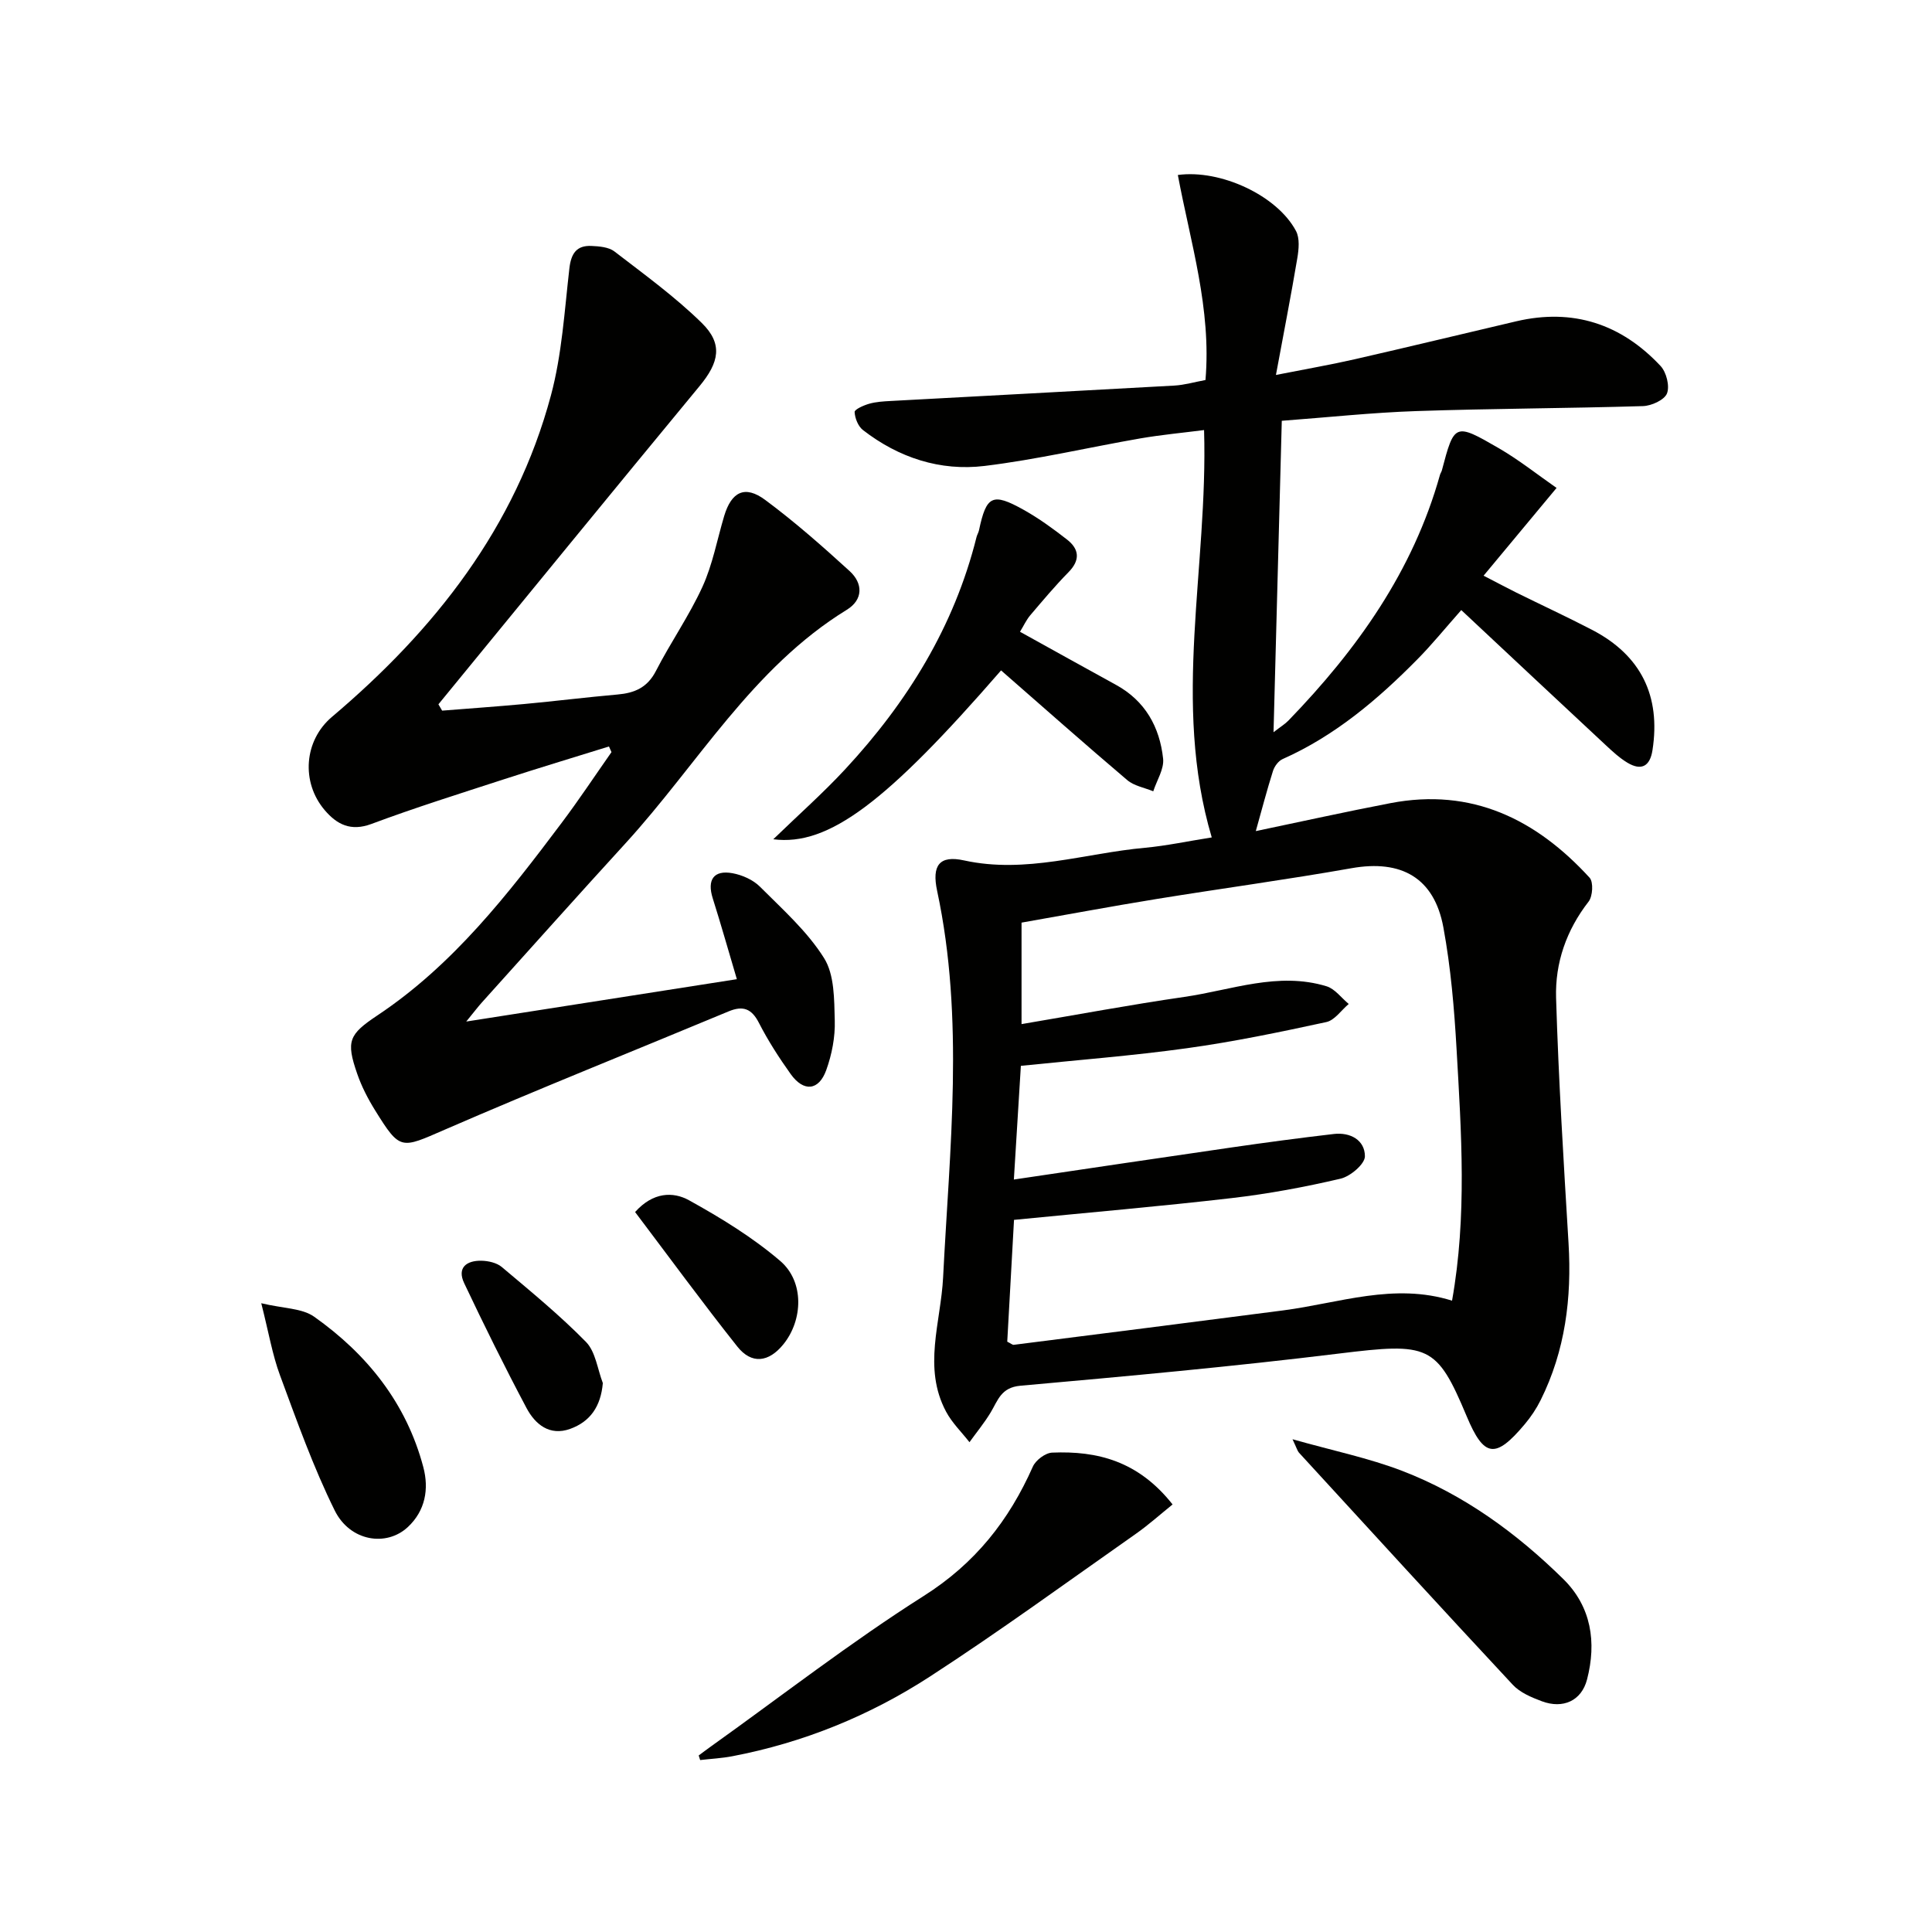
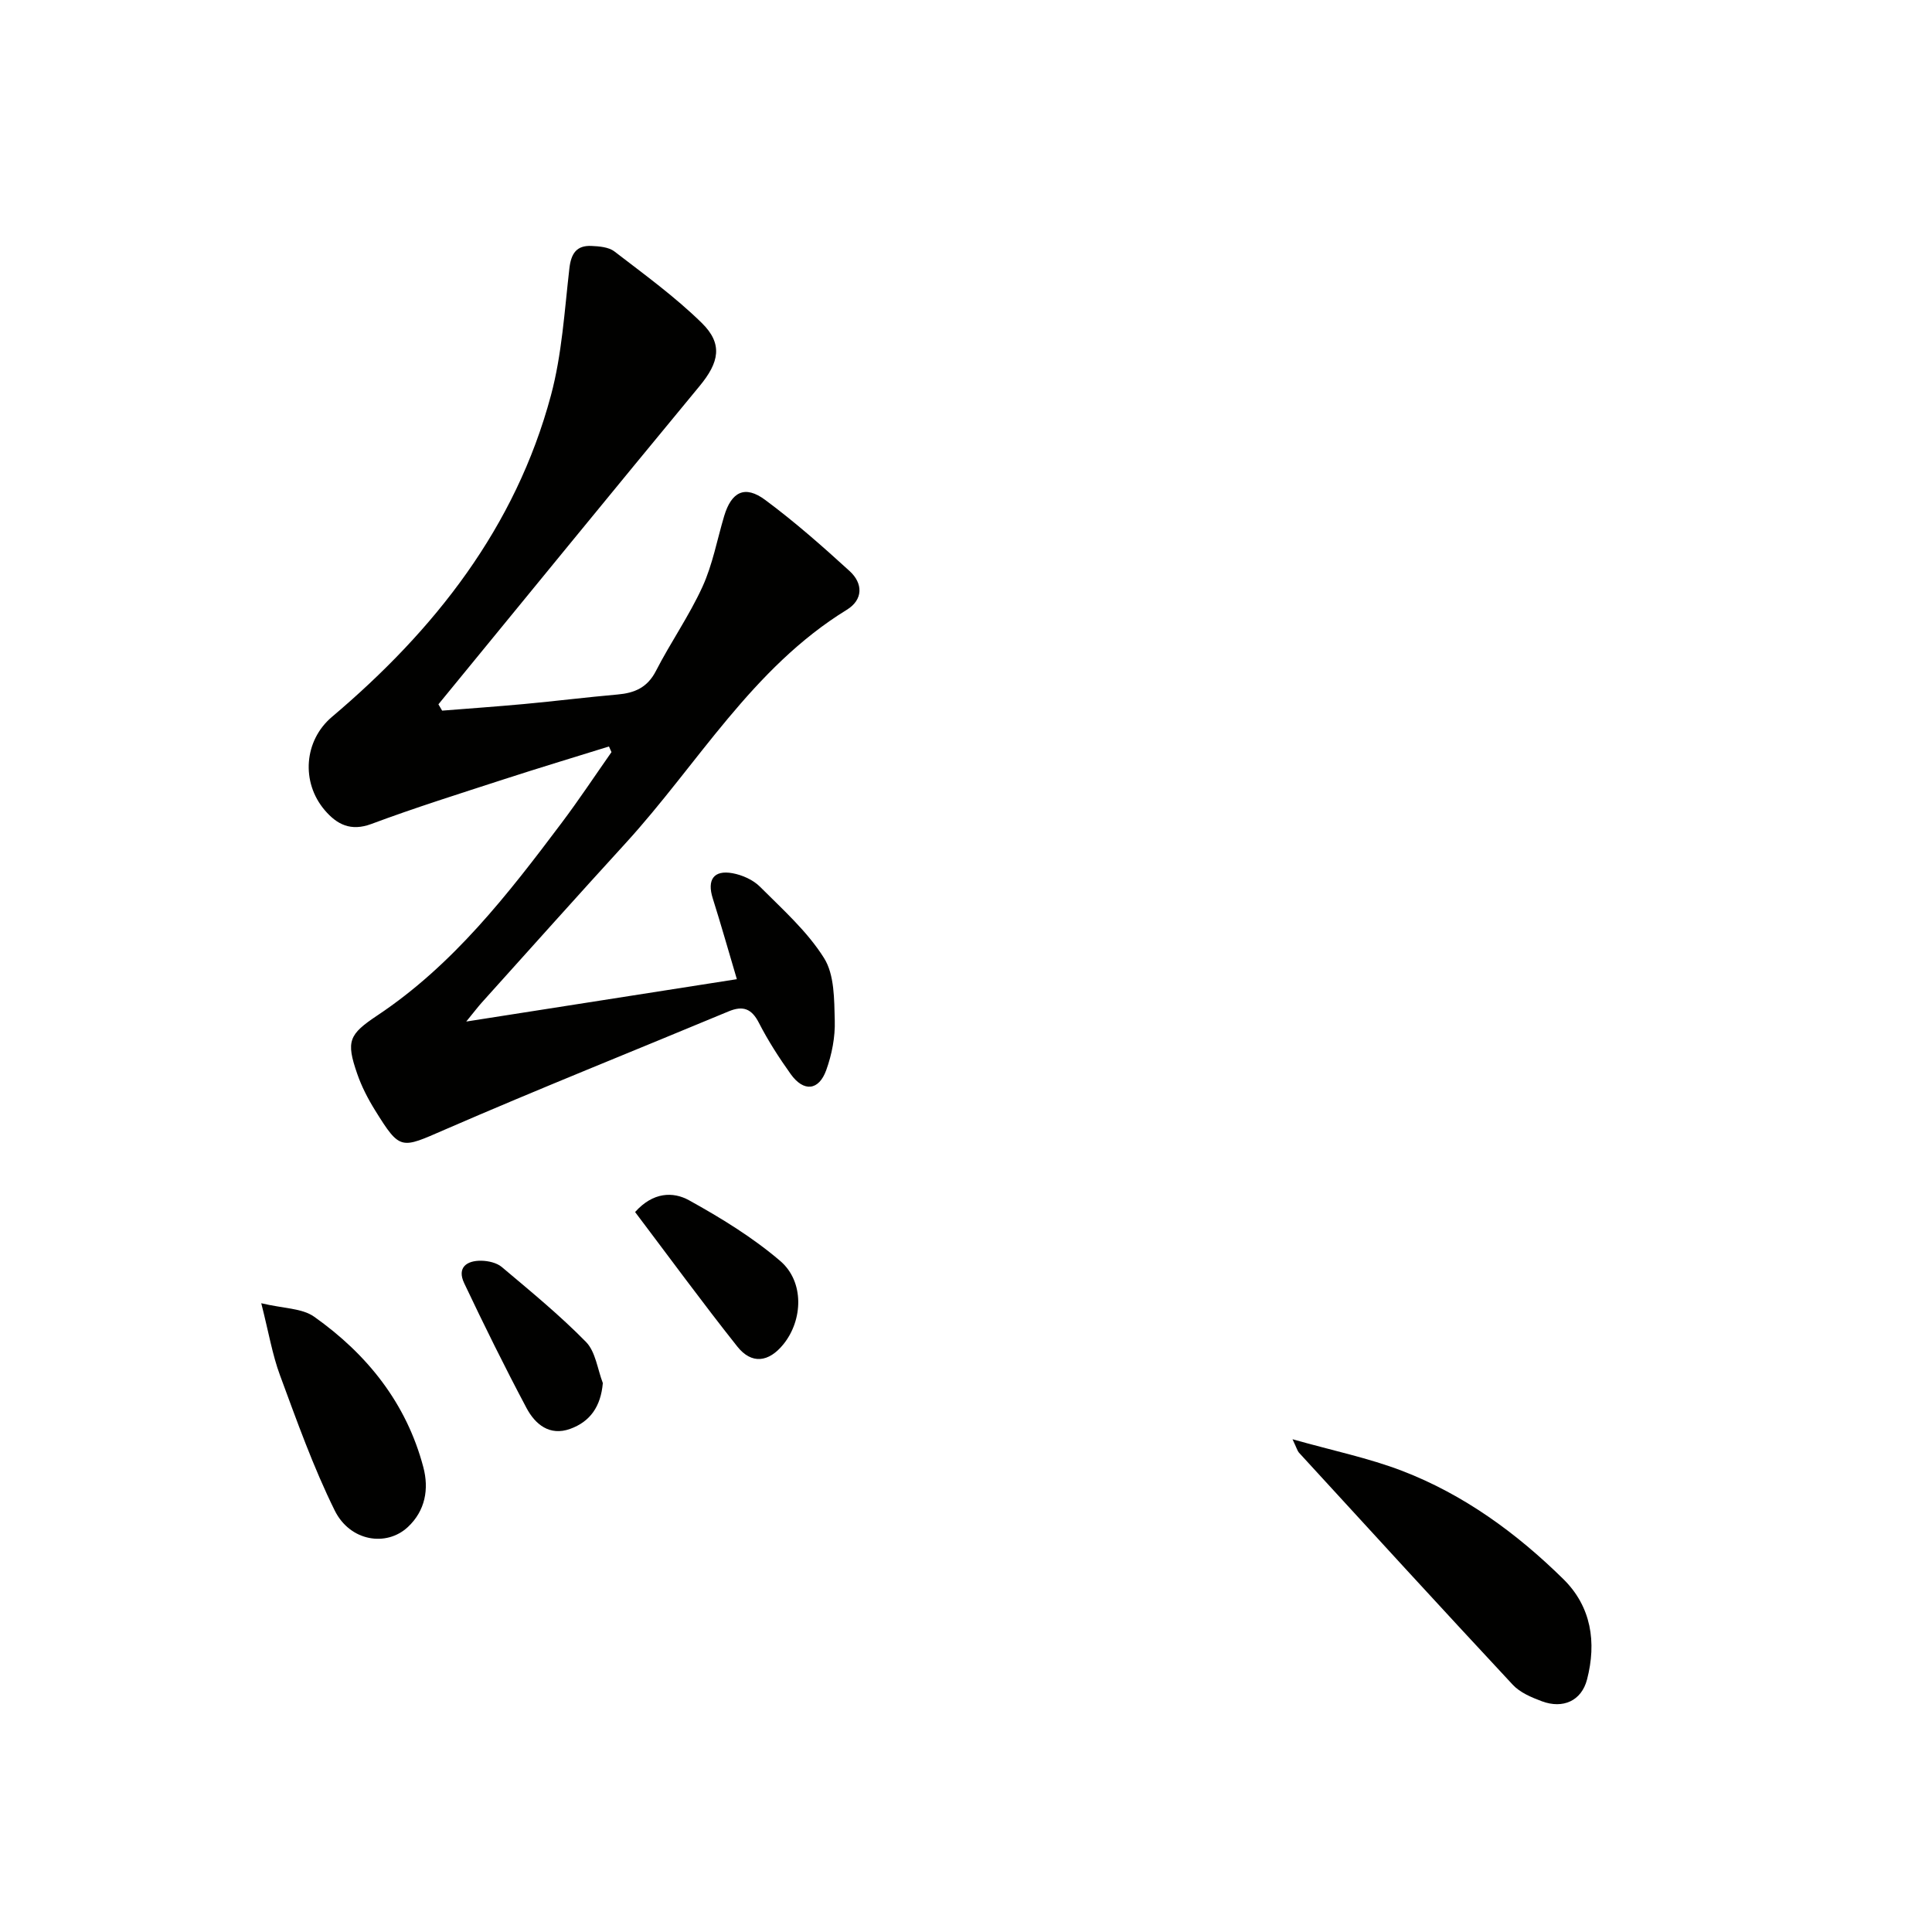
<svg xmlns="http://www.w3.org/2000/svg" enable-background="new 0 0 400 400" viewBox="0 0 400 400">
  <g fill="#010100">
-     <path d="m250.88 173.38c-8.3-27.96-.74-55.8-1.59-84.34-4.25.55-8.73.96-13.16 1.72-10.77 1.87-21.46 4.39-32.3 5.71-9.18 1.11-17.77-1.7-25.16-7.43-1-.77-1.67-2.45-1.73-3.74-.02-.54 1.88-1.39 3.02-1.71 1.41-.4 2.93-.49 4.41-.57 19.59-1.07 39.18-2.09 58.77-3.19 2.11-.12 4.19-.74 6.44-1.15 1.26-14.74-3.11-28.49-5.72-42.45 8.84-1.21 20.58 4.26 24.46 11.59.81 1.52.58 3.82.27 5.66-1.28 7.63-2.77 15.23-4.42 24.15 6.44-1.27 11.41-2.13 16.31-3.25 11.17-2.55 22.3-5.25 33.45-7.86 11.75-2.75 21.74.56 29.87 9.25 1.21 1.29 1.93 4.16 1.33 5.69-.54 1.35-3.21 2.57-4.98 2.62-15.64.47-31.29.5-46.93 1.03-9.12.31-18.22 1.29-27.84 2.01-.57 21.42-1.13 42.49-1.71 64.48 1.52-1.18 2.4-1.7 3.09-2.42 14.18-14.66 25.78-30.9 31.37-50.86.09-.32.3-.6.39-.92 2.58-9.76 2.66-9.9 11.8-4.6 4.22 2.45 8.08 5.53 11.95 8.22-5.34 6.42-10 12.02-15.11 18.17 2.83 1.46 4.81 2.52 6.82 3.52 5.22 2.58 10.52 5.03 15.69 7.72 10.07 5.25 14.2 13.65 12.46 24.88-.52 3.37-2.31 4.32-5.19 2.6-1.68-1.01-3.16-2.4-4.61-3.75-9.85-9.17-19.66-18.37-29.79-27.85-3.41 3.85-6.1 7.18-9.1 10.21-8.21 8.32-17.05 15.82-27.89 20.64-.88.39-1.7 1.52-2 2.48-1.24 3.92-2.28 7.9-3.55 12.43 9.48-1.98 18.66-4.02 27.89-5.79 16.83-3.23 30.15 3.34 41.22 15.44.82.9.65 3.85-.21 4.95-4.61 5.92-6.95 12.71-6.73 19.94.51 16.95 1.56 33.88 2.58 50.8.68 11.32-.68 22.22-5.77 32.46-.88 1.77-2.01 3.47-3.29 4.99-6.09 7.26-8.45 6.91-12.03-1.64-6.22-14.85-7.86-15.26-26.45-12.98-21.93 2.69-43.94 4.7-65.95 6.66-4 .36-4.64 3-6.13 5.49-1.3 2.17-2.93 4.14-4.41 6.2-1.64-2.1-3.63-4.02-4.86-6.35-4.84-9.1-1.07-18.46-.6-27.76 1.34-26.7 4.45-53.45-1.24-80.05-1.12-5.24.45-7.42 5.58-6.29 12.83 2.81 25.02-1.5 37.49-2.62 4.48-.42 8.87-1.37 13.79-2.14zm-42.34 104.4c.77.38 1.08.68 1.35.65 18.61-2.36 37.21-4.71 55.81-7.13 11.56-1.51 22.92-5.78 34.93-2.01 3.12-17.53 1.92-34.79.94-52.02-.48-8.44-1.2-16.94-2.73-25.24-1.89-10.32-8.73-14.1-19.01-12.28-13.4 2.37-26.89 4.19-40.33 6.37-9.43 1.53-18.82 3.29-28 4.9v21.01c11.54-1.95 22.58-4.02 33.7-5.63 9.76-1.41 19.41-5.27 29.45-2.2 1.74.53 3.07 2.41 4.59 3.66-1.54 1.29-2.91 3.38-4.65 3.75-9.56 2.07-19.15 4.07-28.83 5.41-11.3 1.57-22.7 2.44-34.4 3.65-.46 7.39-.92 14.92-1.45 23.54 15.61-2.31 30.32-4.51 45.05-6.64 7.05-1.02 14.12-1.97 21.19-2.79 3.43-.4 6.43 1.27 6.44 4.61.01 1.6-3 4.16-5.03 4.64-7.42 1.74-14.96 3.14-22.53 4.02-14.82 1.72-29.68 2.99-45.09 4.51-.47 8.38-.94 16.9-1.4 25.22z" />
    <path d="m126.08 154.55c-7.26 2.26-14.54 4.45-21.77 6.8-9.17 2.98-18.38 5.87-27.41 9.24-4.29 1.6-7.15.09-9.65-2.83-4.98-5.82-4.3-14.45 1.47-19.33 21.28-18 38-39.21 45.34-66.55 2.29-8.52 2.81-17.53 3.83-26.36.36-3.06 1.5-4.74 4.56-4.6 1.62.07 3.57.23 4.76 1.14 6.17 4.75 12.53 9.36 18.07 14.79 4.46 4.36 3.6 8.19-.43 13.07-18.1 21.9-36.07 43.92-54.08 65.9.26.44.51.87.77 1.31 5.66-.45 11.32-.85 16.98-1.37 6.45-.6 12.88-1.4 19.34-1.97 3.53-.31 6.17-1.43 7.94-4.87 3.03-5.91 6.89-11.42 9.64-17.44 2.1-4.6 3.03-9.74 4.49-14.64 1.51-5.04 4.3-6.45 8.49-3.34 6.11 4.53 11.86 9.6 17.49 14.74 2.77 2.53 2.84 5.9-.59 8.01-19.59 12.04-30.83 31.95-45.8 48.33-10 10.93-19.86 21.99-29.78 33-.76.85-1.45 1.76-3.21 3.92 19.18-3 37.02-5.79 56.03-8.77-1.75-5.89-3.29-11.35-5-16.76-1.2-3.81.19-5.89 4.1-5.18 2.01.37 4.25 1.36 5.67 2.78 4.69 4.7 9.81 9.25 13.28 14.79 2.17 3.45 2.1 8.56 2.22 12.95.1 3.4-.6 7-1.76 10.23-1.54 4.3-4.69 4.58-7.37.83-2.41-3.38-4.68-6.9-6.57-10.59-1.52-2.98-3.32-3.62-6.29-2.38-19.6 8.17-39.32 16.04-58.79 24.5-9.05 3.93-9.18 4.38-14.39-4.02-1.48-2.38-2.8-4.94-3.71-7.58-2.35-6.78-1.71-8.14 4.2-12.08 15.67-10.44 27.01-25.05 38.13-39.85 3.59-4.77 6.89-9.76 10.32-14.65-.17-.39-.34-.78-.52-1.17z" />
-     <path d="m207.26 138.8c-23.65 27.23-35.68 36.44-47.16 34.96 5.36-5.19 10.37-9.62 14.9-14.51 12.85-13.85 22.56-29.53 27.18-48.06.12-.48.41-.92.51-1.4 1.52-7.17 2.77-7.85 9.22-4.25 3.17 1.77 6.15 3.94 9.02 6.18 2.53 1.98 2.75 4.25.29 6.75-2.79 2.84-5.35 5.9-7.93 8.93-.81.96-1.34 2.15-2.11 3.4 6.85 3.79 13.35 7.42 19.87 10.99 6.06 3.32 9.05 8.73 9.76 15.28.23 2.15-1.31 4.5-2.04 6.76-1.81-.75-3.96-1.11-5.39-2.32-8.71-7.39-17.27-14.98-26.12-22.71z" />
-     <path d="m144.66 363.45c.86-.64 1.72-1.29 2.59-1.91 14.62-10.44 28.84-21.51 43.99-31.11 10.65-6.74 17.65-15.62 22.6-26.78.59-1.34 2.59-2.84 3.99-2.9 9.34-.39 17.83 1.72 24.94 10.73-2.5 2.01-4.96 4.23-7.66 6.12-14.14 9.92-28.1 20.12-42.59 29.52-12.47 8.09-26.19 13.68-40.9 16.49-2.19.42-4.44.53-6.66.79-.09-.32-.19-.63-.3-.95z" />
    <path d="m267.6 297.98c8.33 2.36 15.75 3.88 22.71 6.55 12.74 4.9 23.67 12.87 33.35 22.39 5.81 5.71 6.92 13.09 4.92 20.8-1.15 4.42-4.98 6.15-9.38 4.5-2.14-.8-4.49-1.79-5.99-3.4-14.86-15.94-29.56-32.02-44.28-48.07-.3-.34-.42-.84-1.33-2.77z" />
    <path d="m54.09 269.82c4.6 1.1 8.44 1.01 10.95 2.79 10.97 7.76 19.09 17.89 22.6 31.13 1.21 4.56.41 9.04-3.19 12.41-4.46 4.17-11.99 2.97-15.15-3.42-4.45-9-7.84-18.55-11.33-27.99-1.58-4.26-2.33-8.82-3.88-14.92z" />
    <path d="m131.49 250.94c3.71-4.16 7.87-4.26 11.16-2.44 6.61 3.66 13.18 7.68 18.89 12.57 5.01 4.29 4.71 12.22.67 17.23-3.05 3.78-6.61 4.22-9.58.46-7.19-9.06-14.03-18.41-21.14-27.82z" />
    <path d="m124.81 286.35c-.42 4.84-2.61 7.99-6.78 9.49-4.25 1.52-7.23-.95-9.03-4.34-4.51-8.5-8.78-17.14-12.9-25.84-1.53-3.23.53-4.7 3.58-4.64 1.43.03 3.16.42 4.21 1.3 5.95 5.02 12 9.97 17.44 15.52 1.98 2.03 2.37 5.62 3.48 8.51z" />
  </g>
</svg>